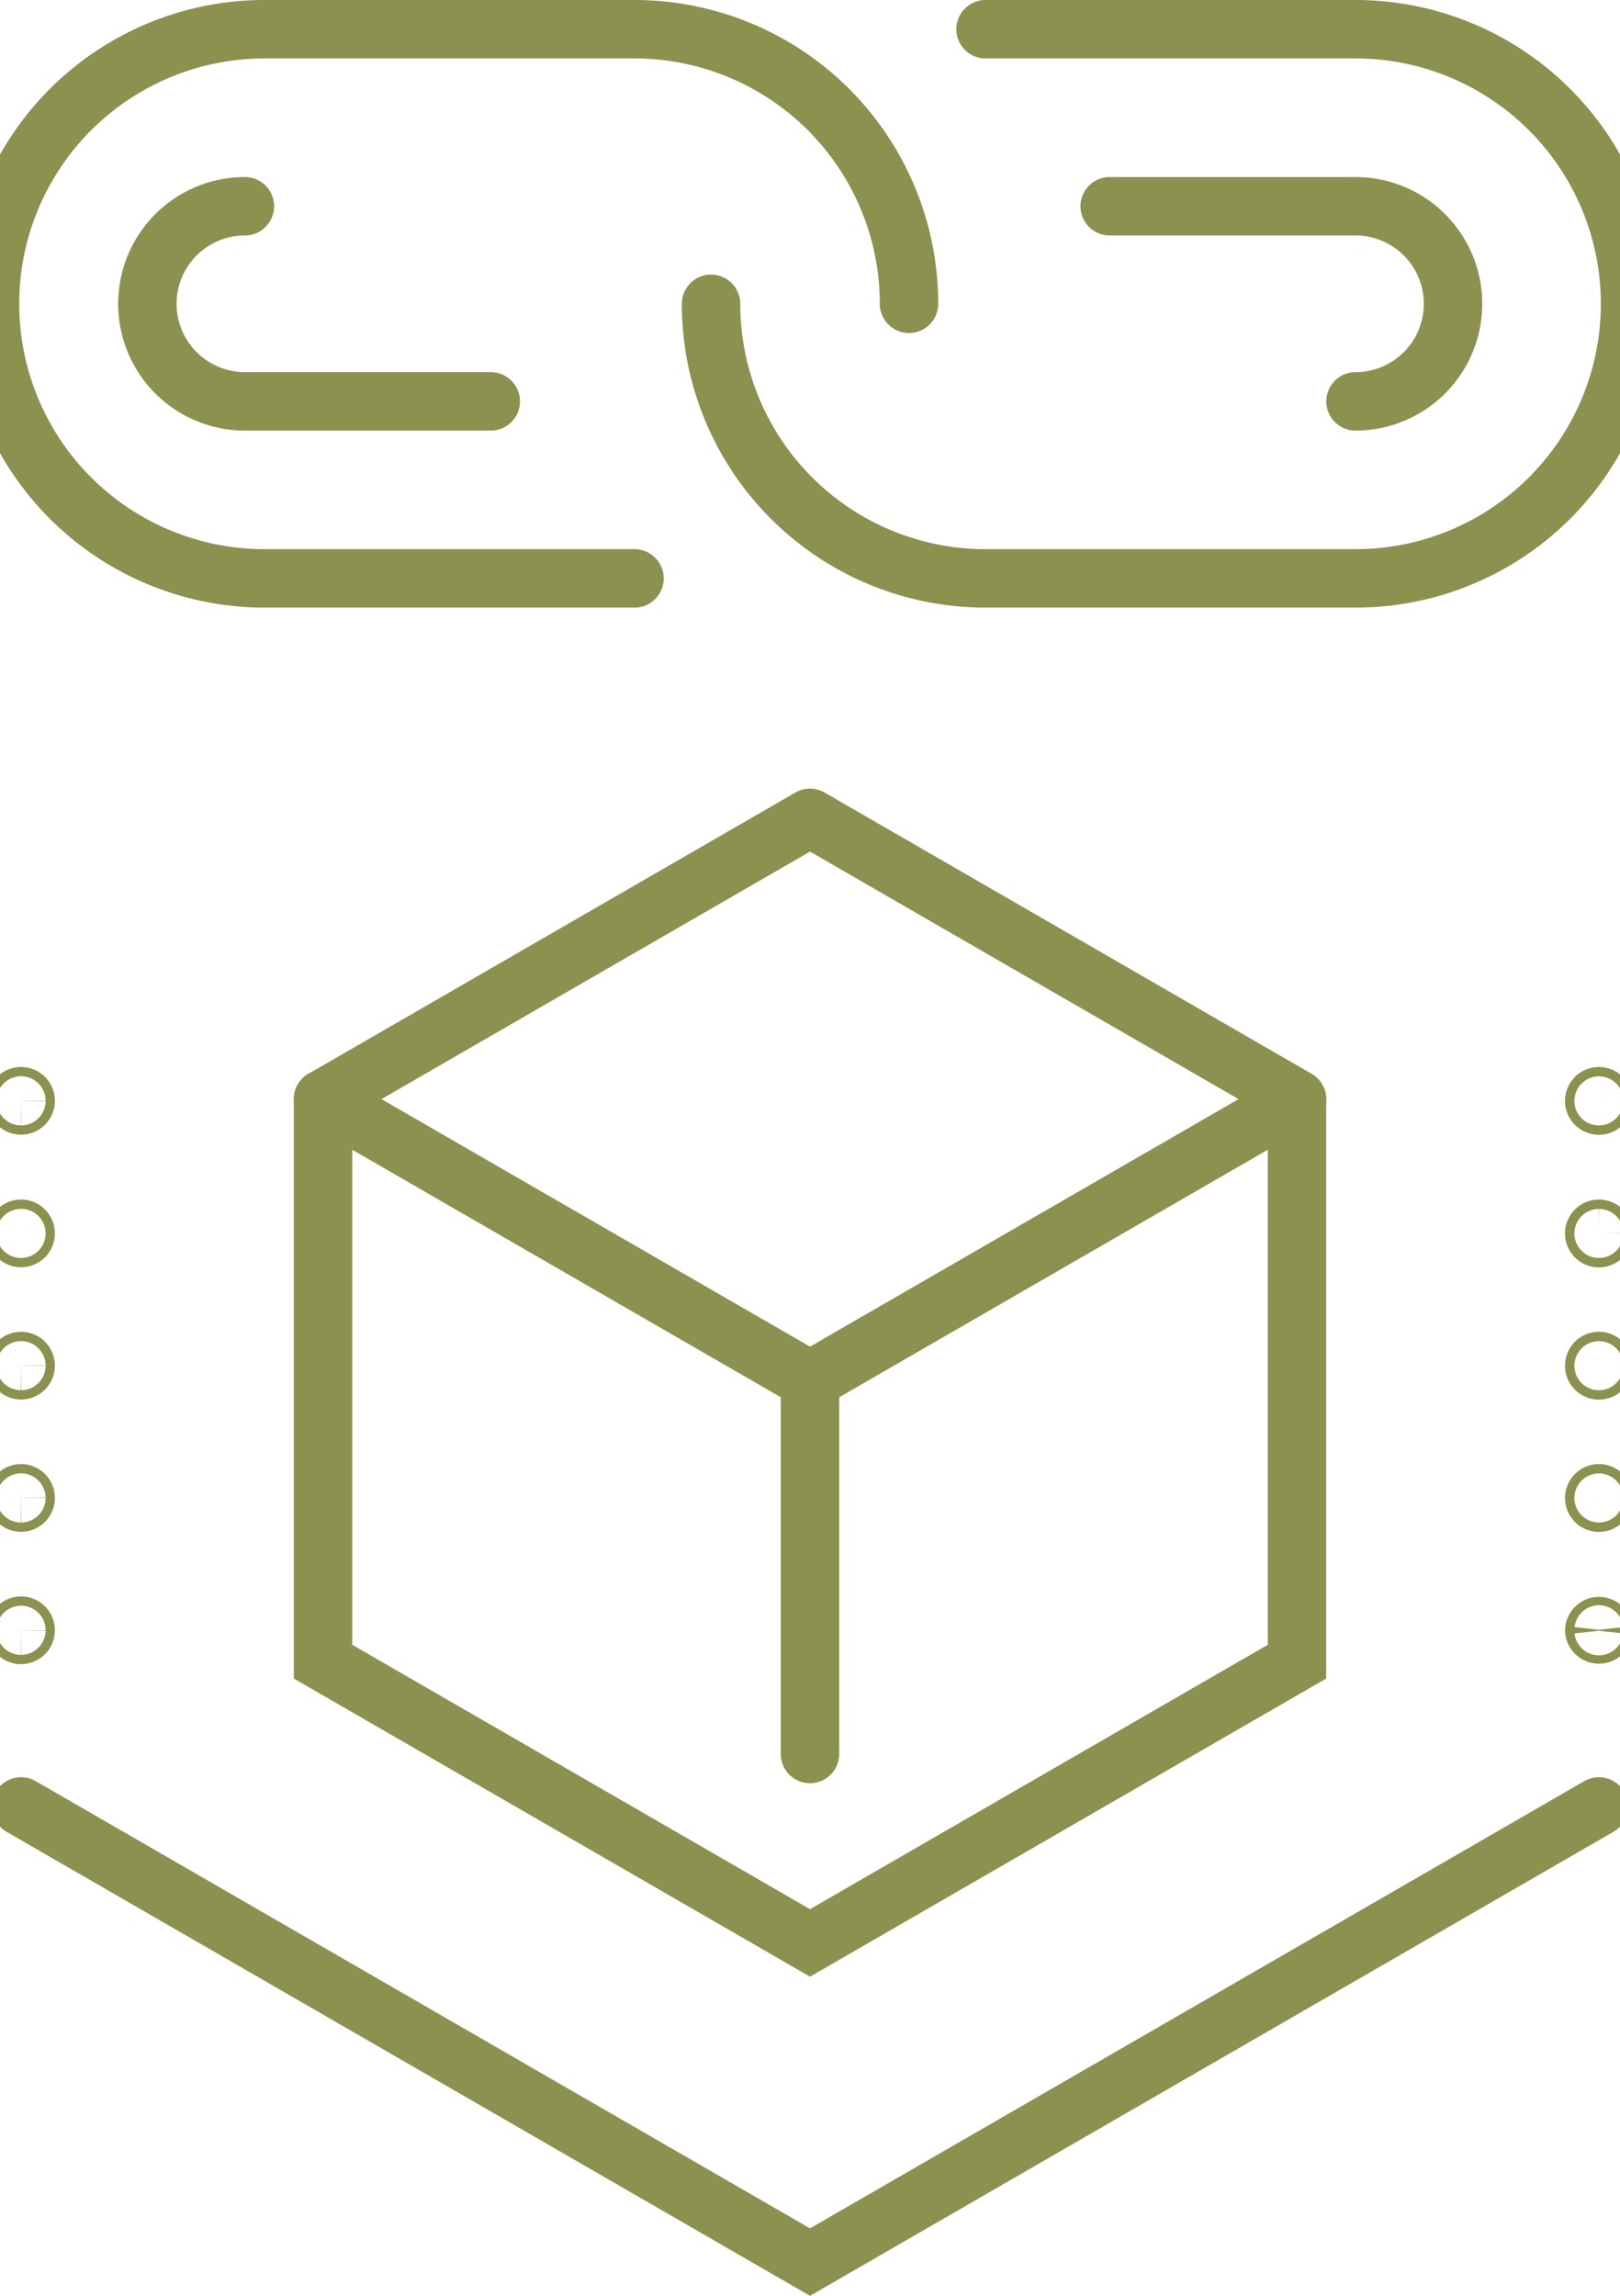
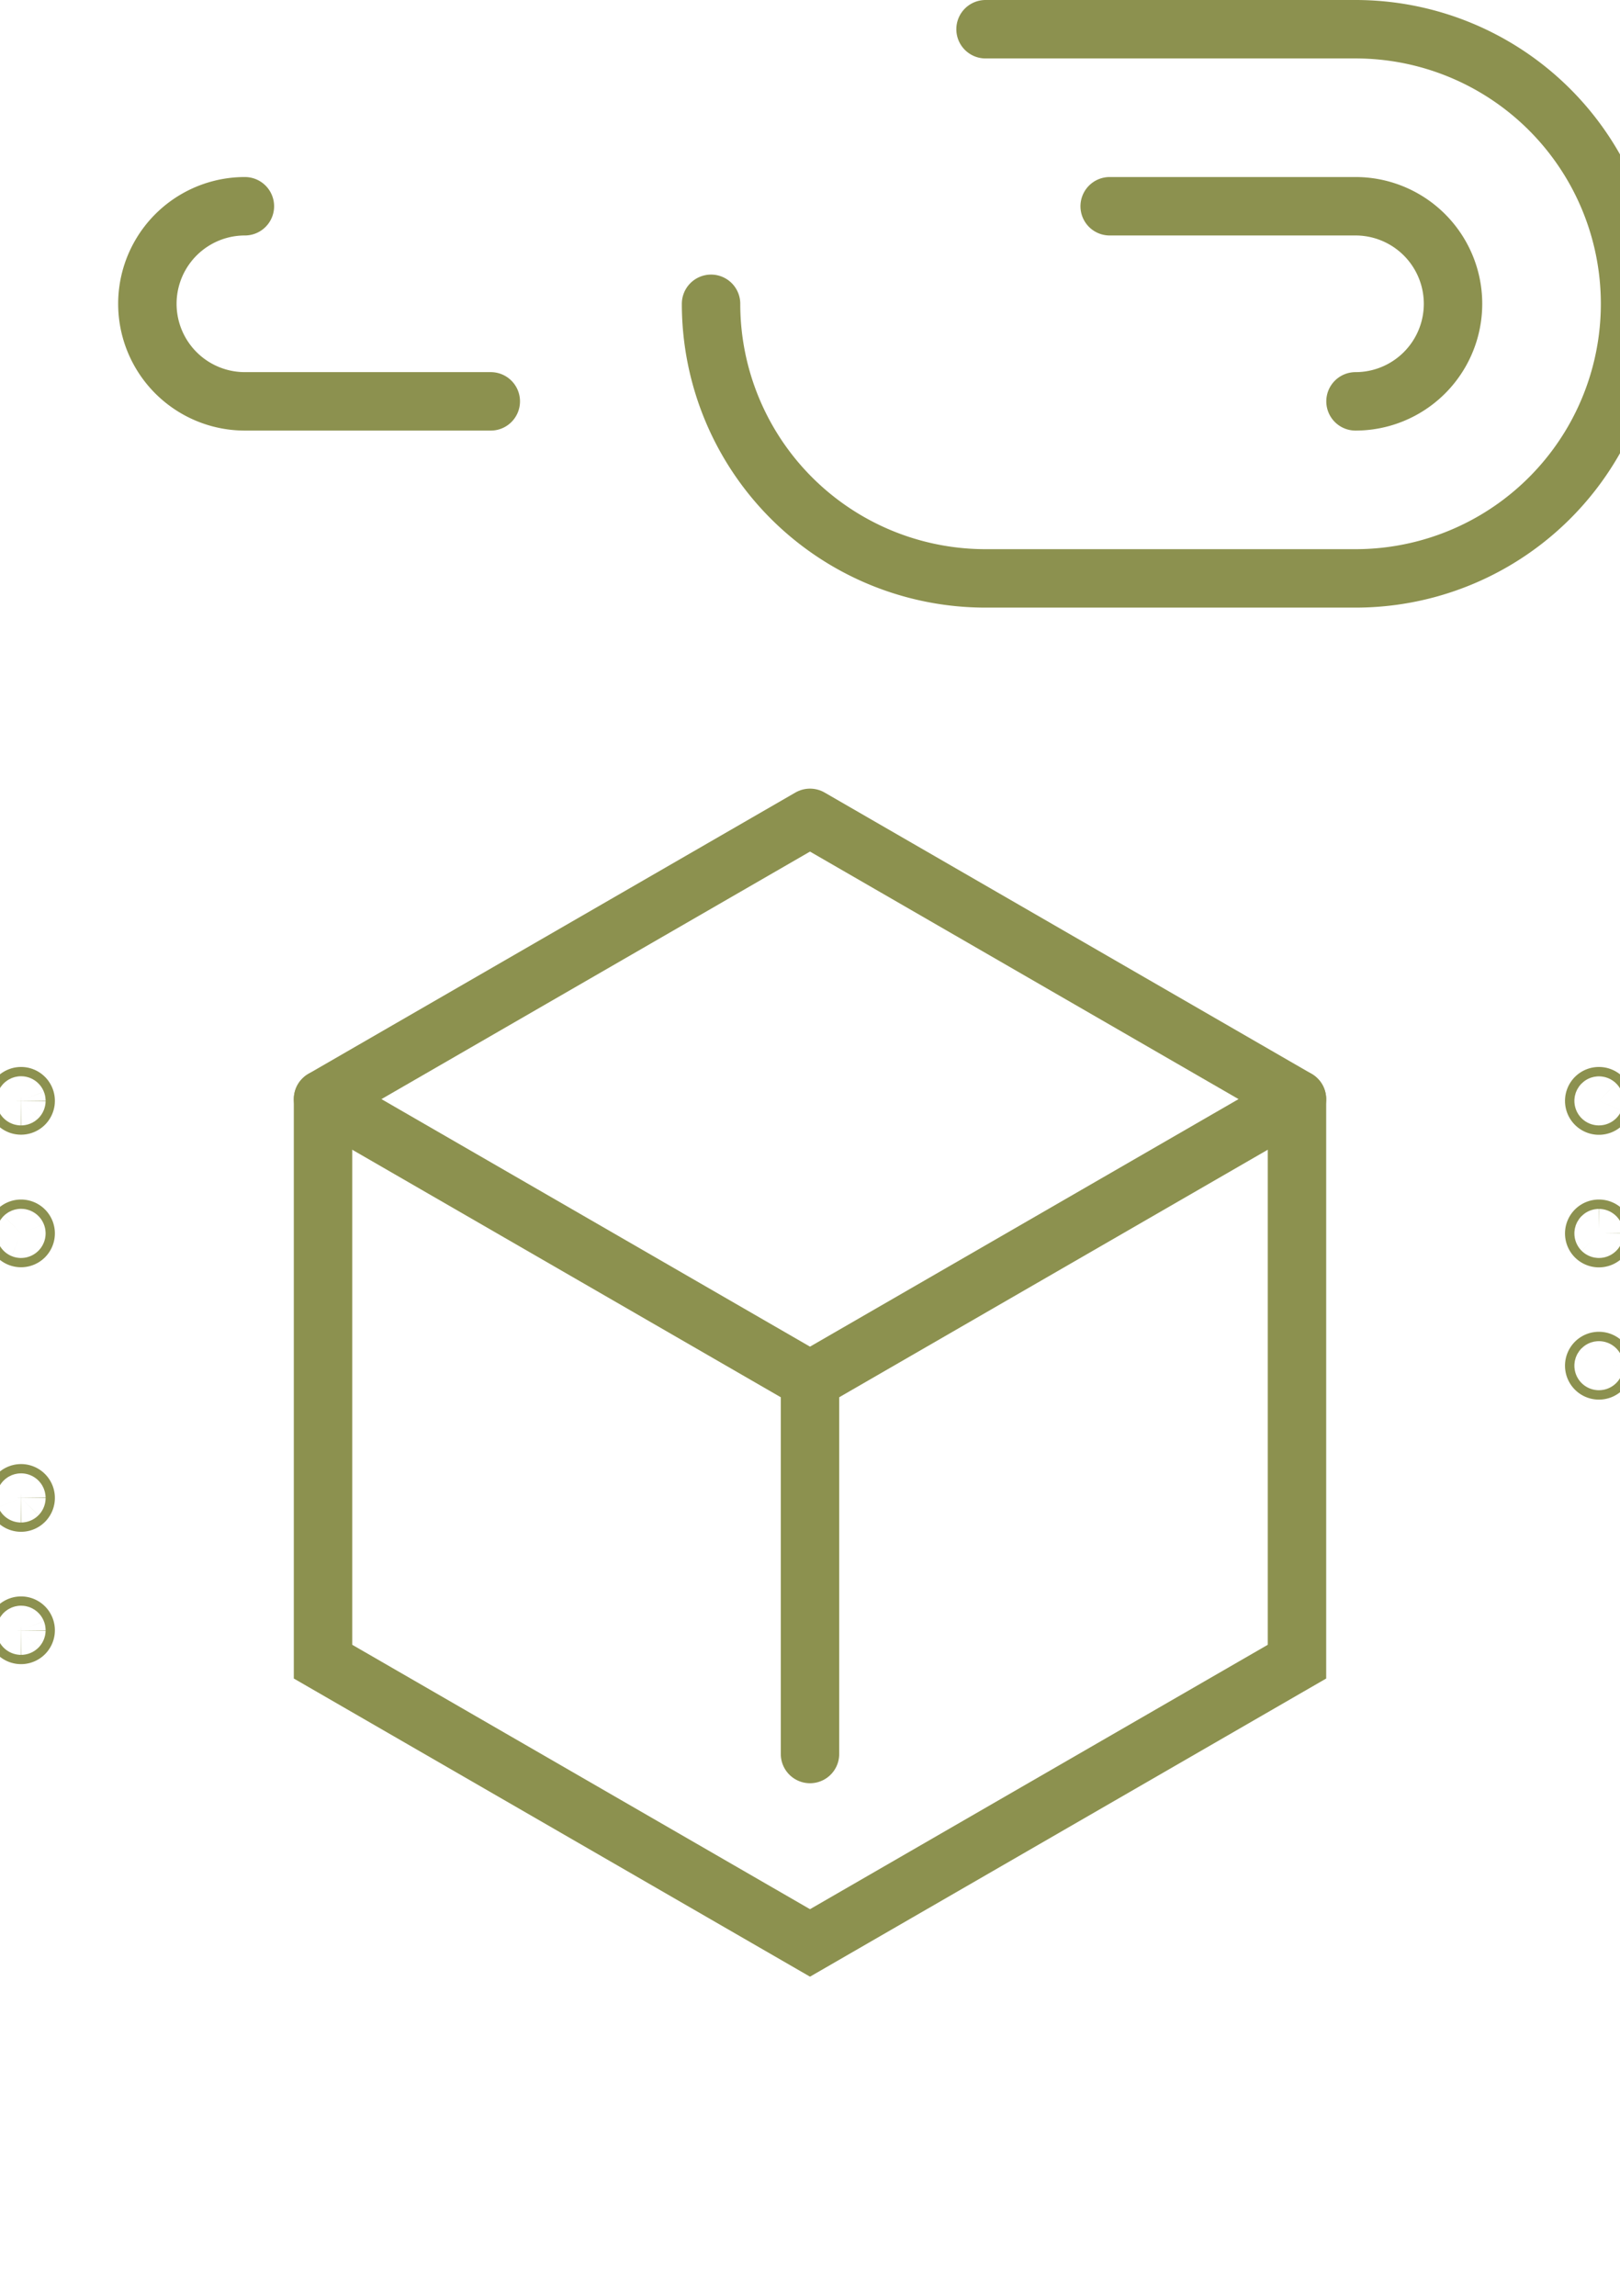
<svg xmlns="http://www.w3.org/2000/svg" preserveAspectRatio="xMidYMid slice" width="24px" height="34px" viewBox="0 0 30.758 41.562">
  <g id="Gruppe_9971" data-name="Gruppe 9971" transform="translate(-1994.742 -1094.571)">
-     <path id="Pfad_8618" data-name="Pfad 8618" d="M2024.408,1127.274l-14.287,8.249-14.287-8.249" fill="none" stroke="#8c914f" stroke-linecap="round" stroke-miterlimit="10" stroke-width="1.058" />
-     <path id="Pfad_8619" data-name="Pfad 8619" d="M2024.493,1124.085a.085.085,0,0,1-.169,0,.085.085,0,0,1,.169,0Z" fill="none" stroke="#8c914f" stroke-linecap="round" stroke-linejoin="round" stroke-width="1.058" />
-     <path id="Pfad_8620" data-name="Pfad 8620" d="M2024.493,1121.69a.085.085,0,1,1-.085-.085A.085.085,0,0,1,2024.493,1121.69Z" fill="none" stroke="#8c914f" stroke-linecap="round" stroke-linejoin="round" stroke-width="1.058" />
    <path id="Pfad_8621" data-name="Pfad 8621" d="M2024.493,1119.294a.085.085,0,1,1-.085-.084A.085.085,0,0,1,2024.493,1119.294Z" fill="none" stroke="#8c914f" stroke-linecap="round" stroke-linejoin="round" stroke-width="1.058" />
    <path id="Pfad_8622" data-name="Pfad 8622" d="M2024.493,1116.9a.085.085,0,1,1-.085-.084A.084.084,0,0,1,2024.493,1116.9Z" fill="none" stroke="#8c914f" stroke-linecap="round" stroke-linejoin="round" stroke-width="1.058" />
    <path id="Pfad_8623" data-name="Pfad 8623" d="M2024.493,1114.5a.085.085,0,1,1-.085-.084A.085.085,0,0,1,2024.493,1114.5Z" fill="none" stroke="#8c914f" stroke-linecap="round" stroke-linejoin="round" stroke-width="1.058" />
    <path id="Pfad_8624" data-name="Pfad 8624" d="M1995.749,1124.085a.084.084,0,1,0,.085-.084A.085.085,0,0,0,1995.749,1124.085Z" fill="none" stroke="#8c914f" stroke-linecap="round" stroke-linejoin="round" stroke-width="1.058" />
    <path id="Pfad_8625" data-name="Pfad 8625" d="M1995.749,1121.69a.084.084,0,1,0,.085-.085A.085.085,0,0,0,1995.749,1121.69Z" fill="none" stroke="#8c914f" stroke-linecap="round" stroke-linejoin="round" stroke-width="1.058" />
-     <path id="Pfad_8626" data-name="Pfad 8626" d="M1995.749,1119.294a.084.084,0,1,0,.085-.084A.085.085,0,0,0,1995.749,1119.294Z" fill="none" stroke="#8c914f" stroke-linecap="round" stroke-linejoin="round" stroke-width="1.058" />
    <path id="Pfad_8627" data-name="Pfad 8627" d="M1995.749,1116.9a.084.084,0,1,0,.085-.084A.084.084,0,0,0,1995.749,1116.9Z" fill="none" stroke="#8c914f" stroke-linecap="round" stroke-linejoin="round" stroke-width="1.058" />
    <path id="Pfad_8628" data-name="Pfad 8628" d="M1995.749,1114.5a.084.084,0,1,0,.085-.084A.085.085,0,0,0,1995.749,1114.5Z" fill="none" stroke="#8c914f" stroke-linecap="round" stroke-linejoin="round" stroke-width="1.058" />
    <path id="Pfad_8629" data-name="Pfad 8629" d="M2010.121,1119.561l-8.819-5.092,8.819-5.092,8.819,5.092Z" fill="none" stroke="#8c914f" stroke-linecap="round" stroke-linejoin="round" stroke-width="1.058" />
    <path id="Pfad_8630" data-name="Pfad 8630" d="M2018.94,1114.47v10.183l-8.819,5.092-8.819-5.092V1114.47" fill="none" stroke="#8c914f" stroke-linecap="round" stroke-miterlimit="10" stroke-width="1.058" />
    <line id="Linie_3679" data-name="Linie 3679" y2="6.764" transform="translate(2010.121 1119.561)" fill="none" stroke="#8c914f" stroke-linecap="round" stroke-miterlimit="10" stroke-width="1.058" />
-     <path id="Pfad_8631" data-name="Pfad 8631" d="M2006.943,1105.042h-6.7a4.971,4.971,0,0,1-4.972-4.971h0a4.972,4.972,0,0,1,4.972-4.971h6.7a4.971,4.971,0,0,1,4.971,4.971h0" fill="none" stroke="#8c914f" stroke-linecap="round" stroke-linejoin="round" stroke-width="1.058" />
    <path id="Pfad_8632" data-name="Pfad 8632" d="M2013.3,1095.1h6.7a4.972,4.972,0,0,1,4.972,4.971h0a4.971,4.971,0,0,1-4.972,4.971h-6.7a4.97,4.97,0,0,1-4.971-4.971h0" fill="none" stroke="#8c914f" stroke-linecap="round" stroke-linejoin="round" stroke-width="1.058" />
    <path id="Pfad_8633" data-name="Pfad 8633" d="M2020,1101.837a1.766,1.766,0,1,0,0-3.532h-4.452" fill="none" stroke="#8c914f" stroke-linecap="round" stroke-linejoin="round" stroke-width="1.058" />
    <path id="Pfad_8634" data-name="Pfad 8634" d="M1999.887,1098.305a1.766,1.766,0,0,0,0,3.532h4.453" fill="none" stroke="#8c914f" stroke-linecap="round" stroke-linejoin="round" stroke-width="1.058" />
  </g>
</svg>